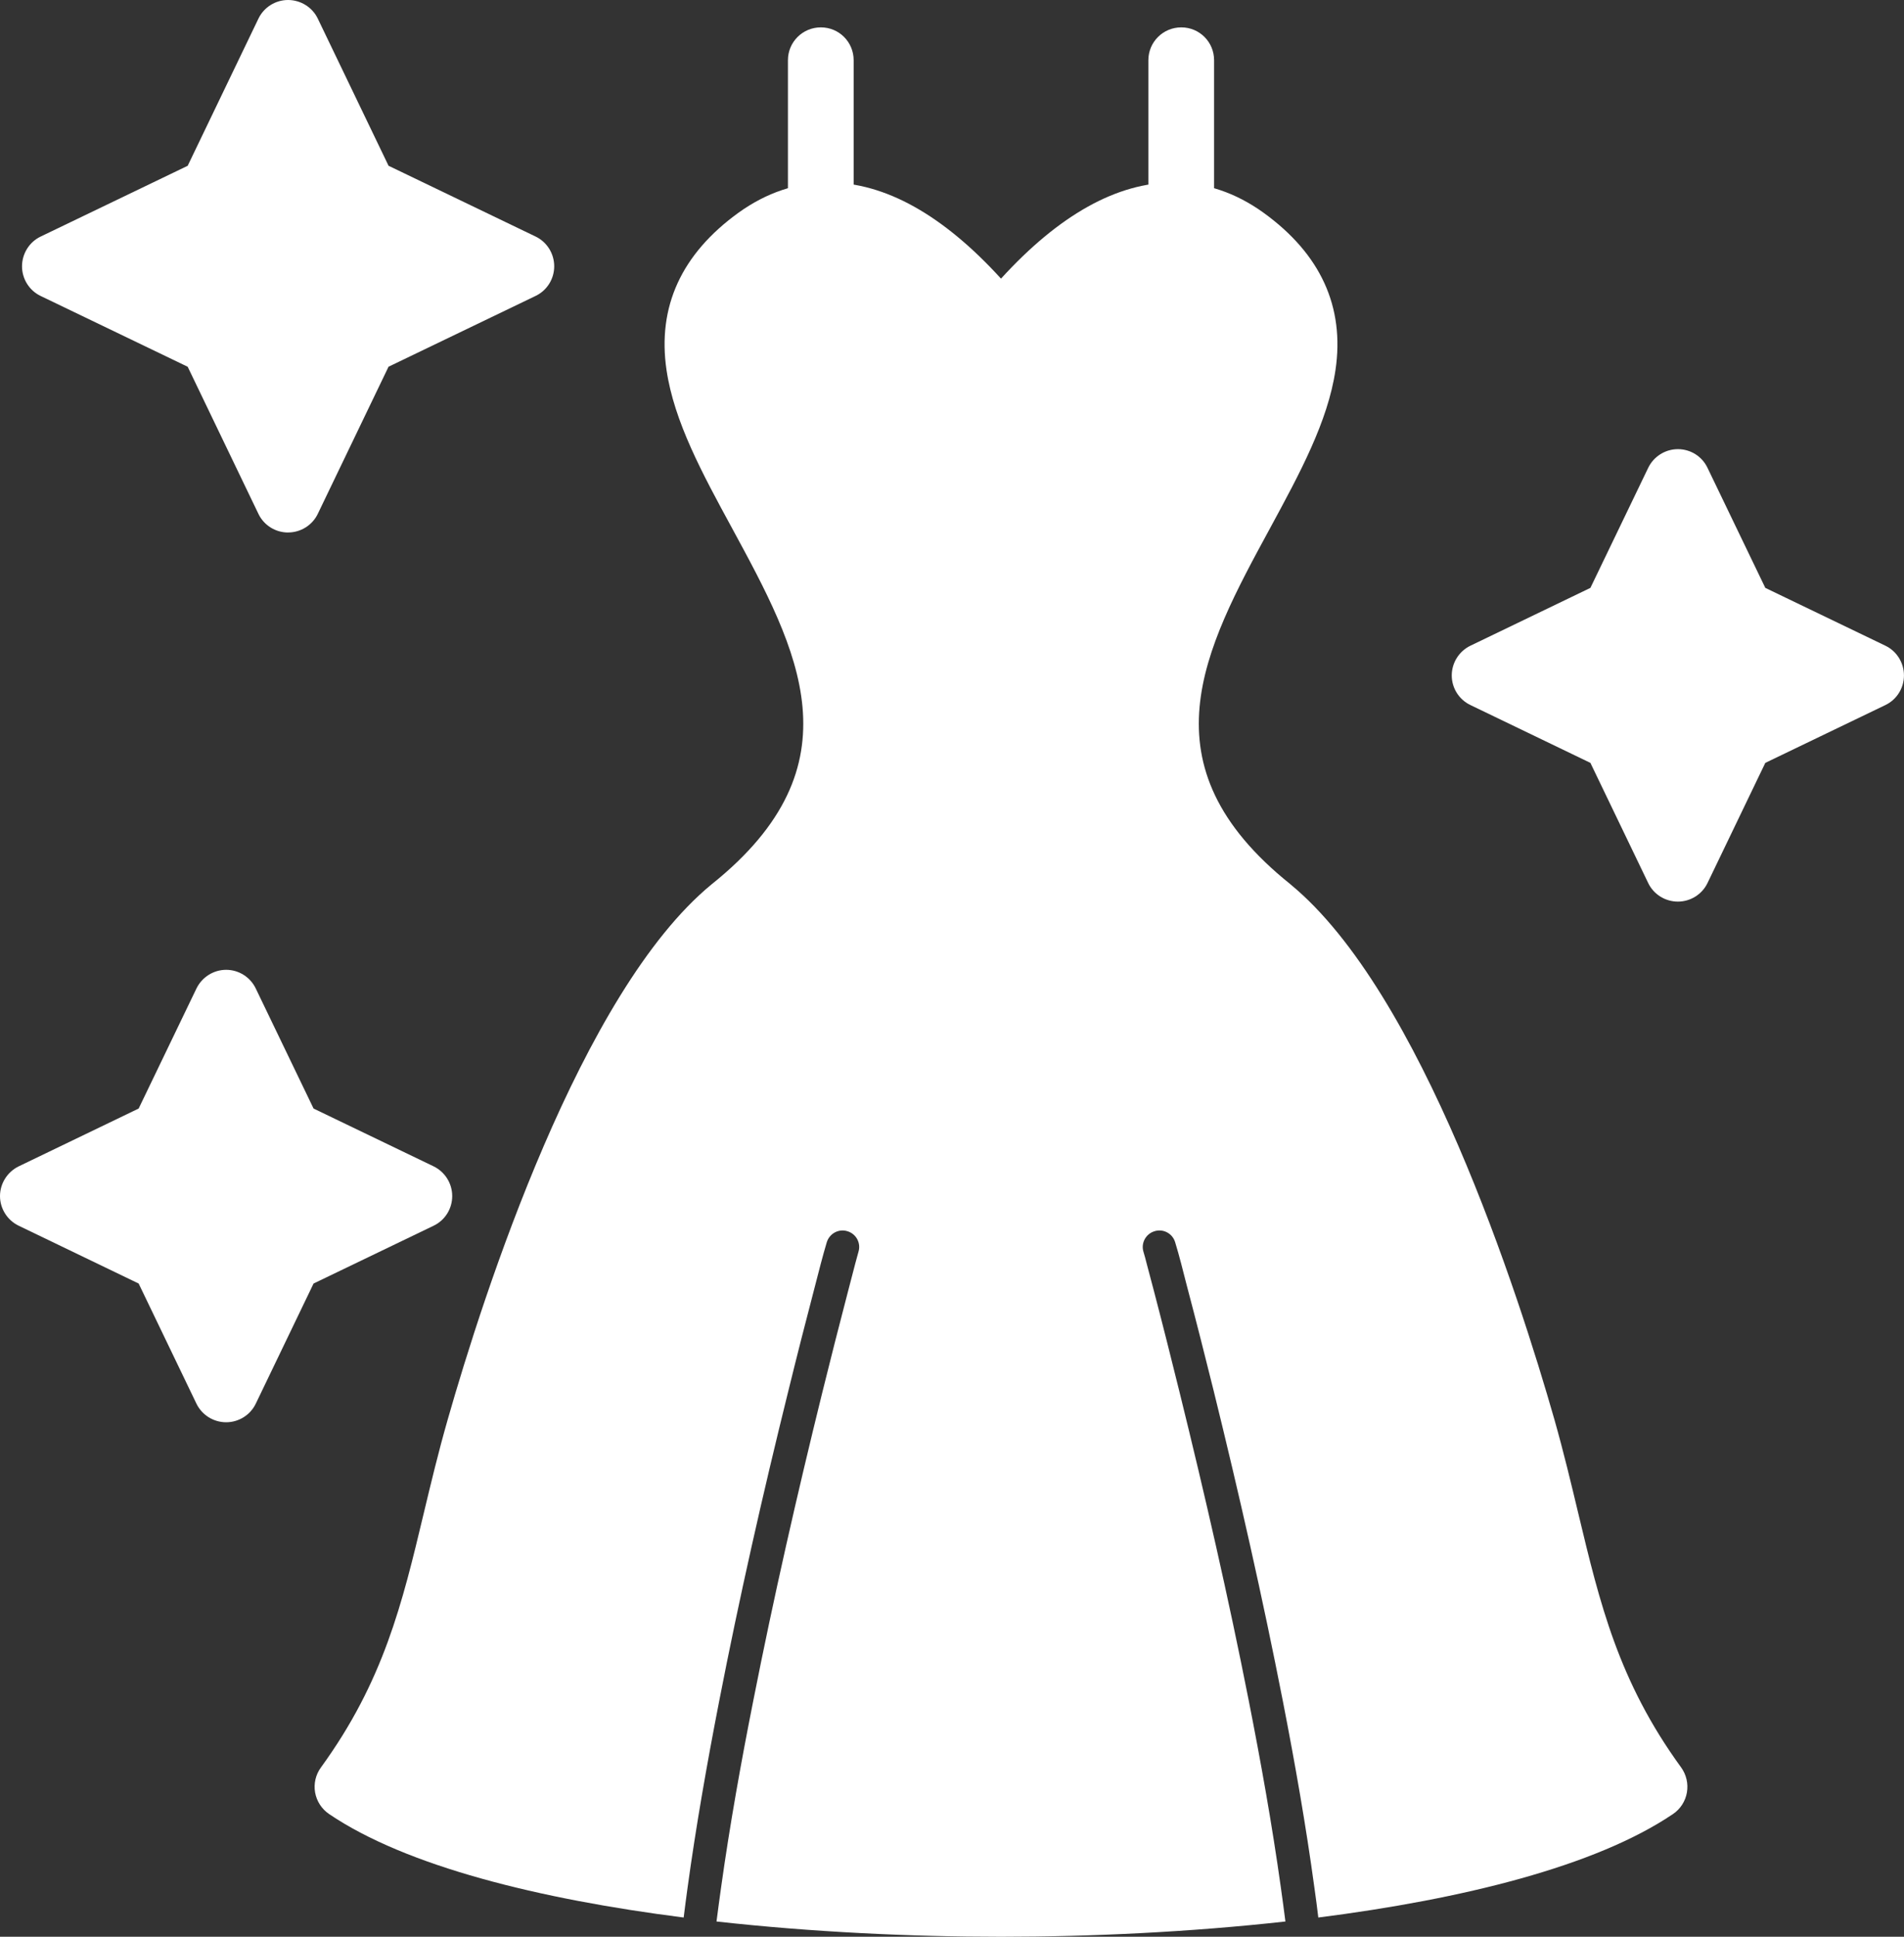
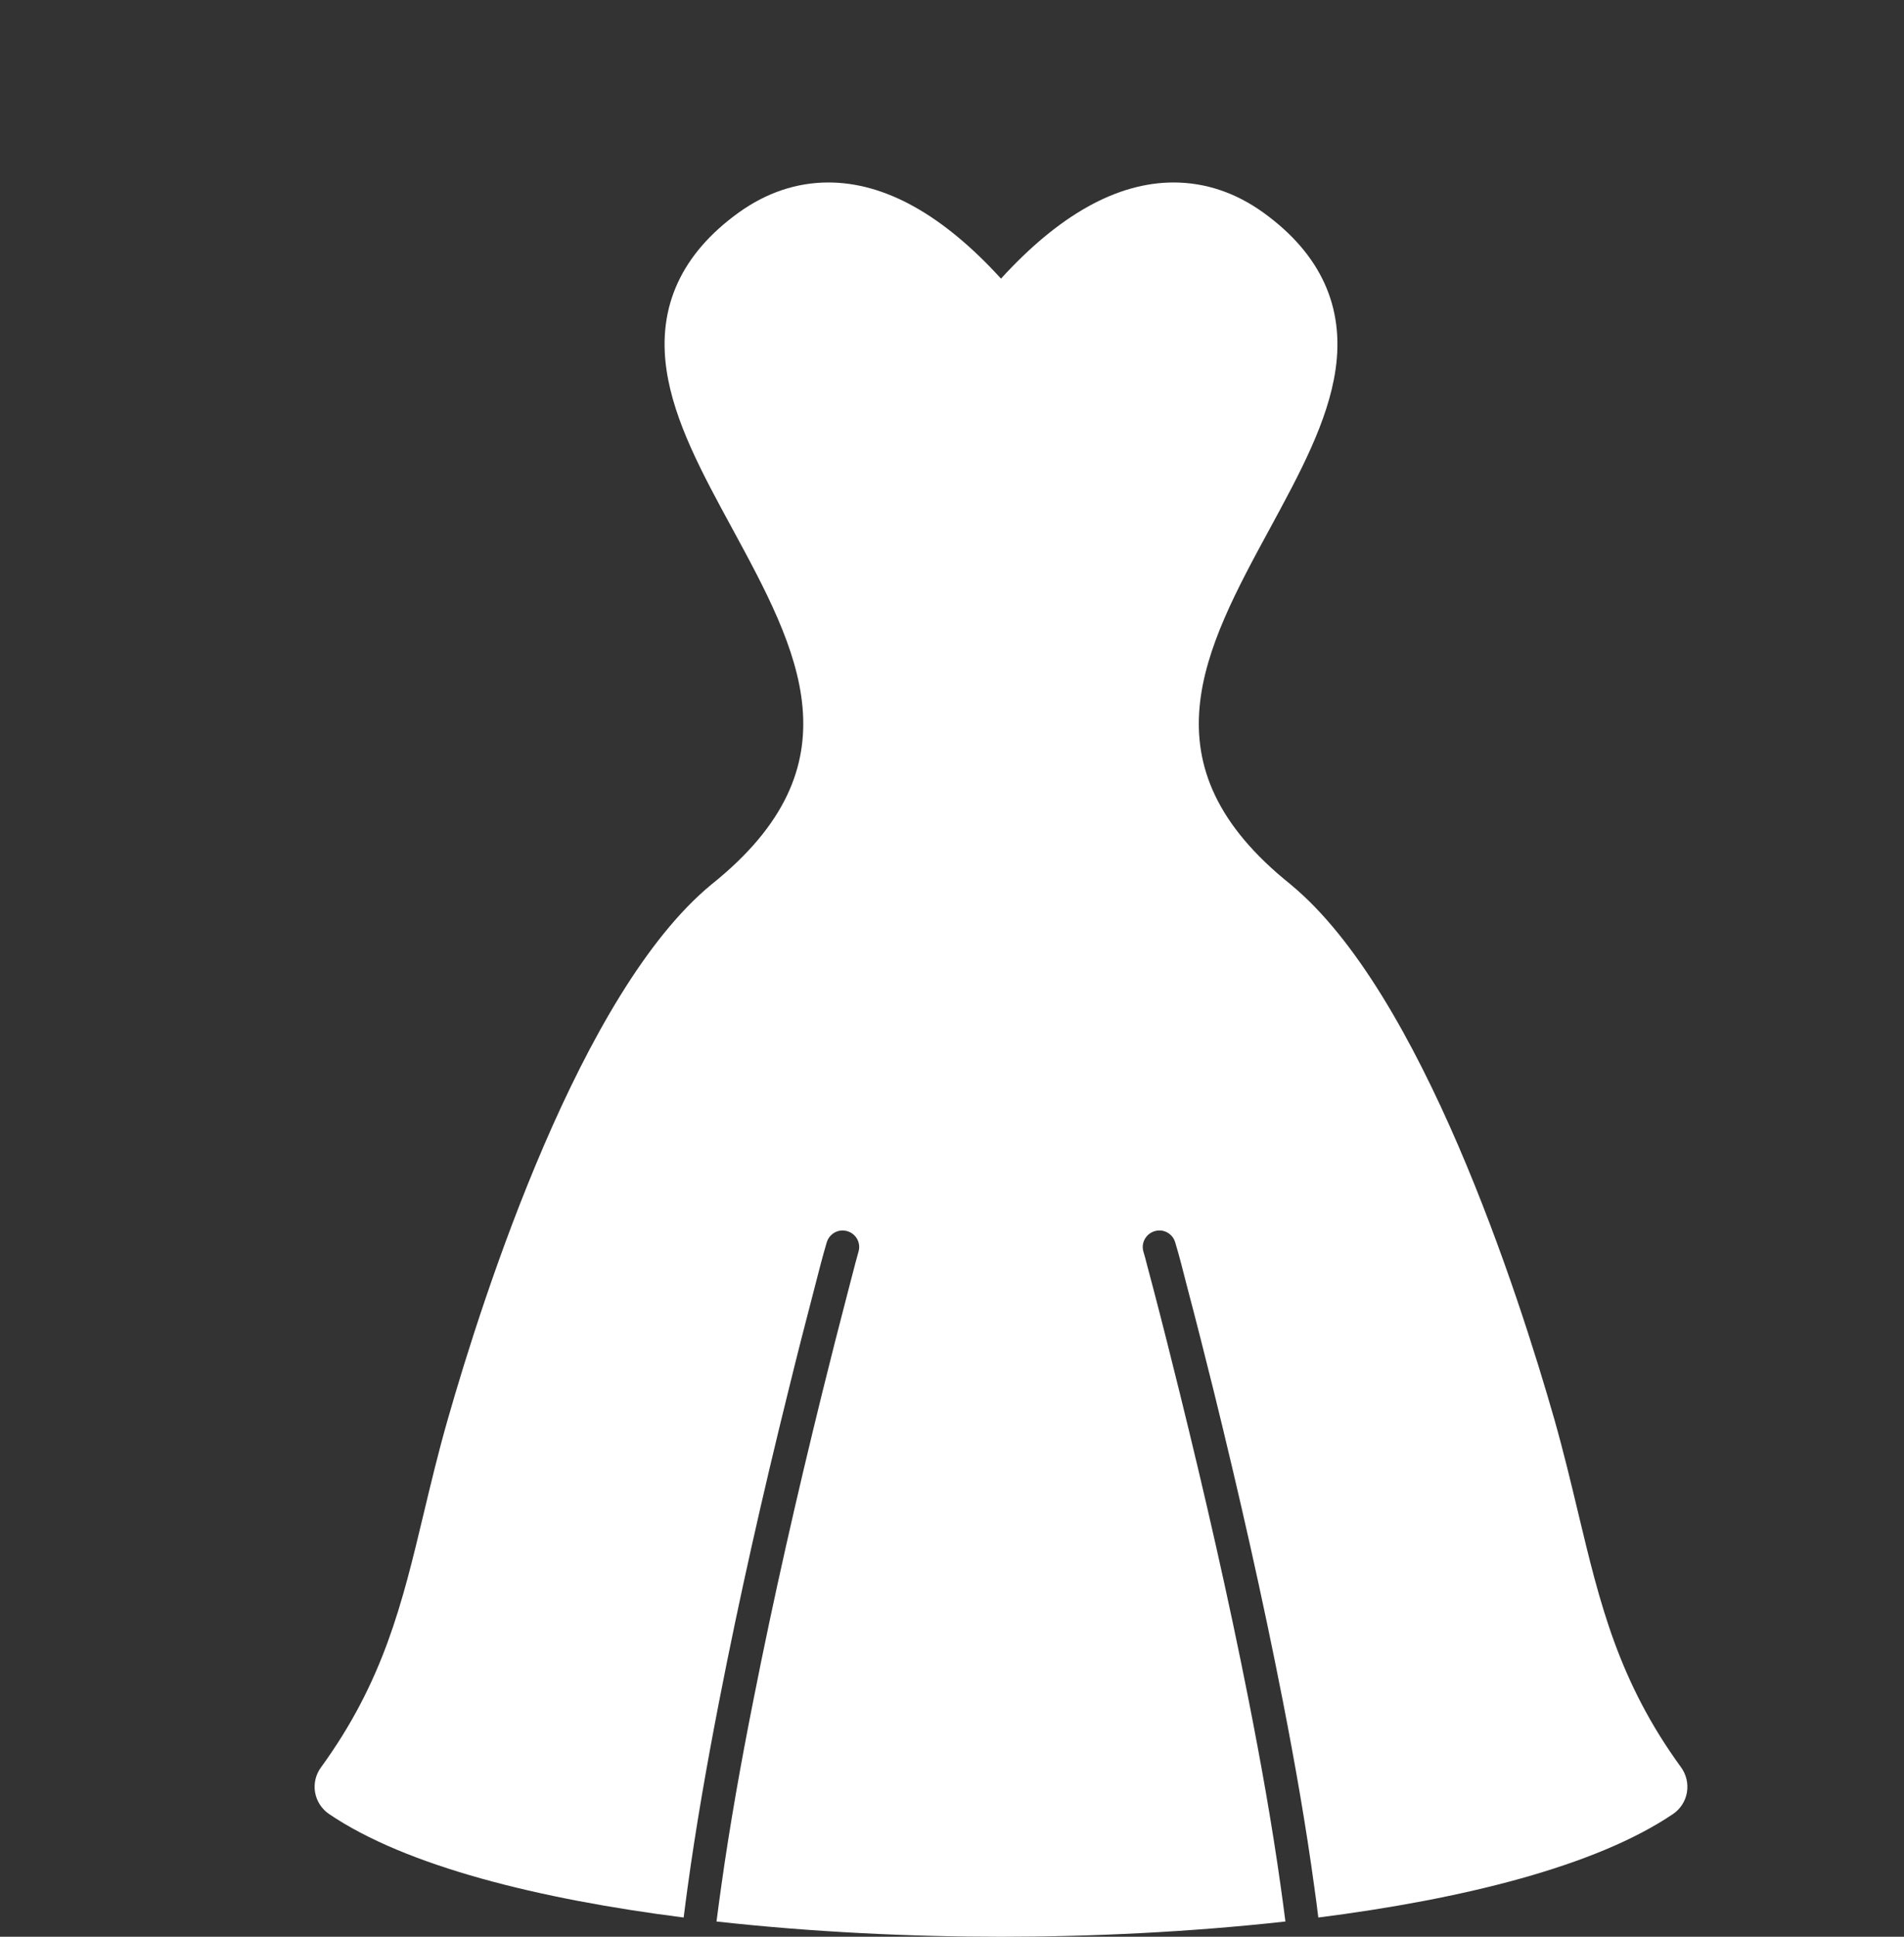
<svg xmlns="http://www.w3.org/2000/svg" id="Capa_1" data-name="Capa 1" viewBox="0 0 503.27 511.66">
  <rect x="0" y="0" width="503.27" height="511.66" fill="#333333" stroke="none" />
  <defs>
    <style>
      .cls-1 {
        fill: #fff;
        fill-rule: evenodd;
      }
    </style>
  </defs>
  <path class="cls-1" d="m264.59,511.66c-23.75,0-49.92-1.22-75.2-4.03.4-3.06.79-6.07,1.22-9.07,2.32-16.55,5.27-33.02,8.53-49.41,5.36-27.18,11.54-54.23,18.17-81.1,2.21-8.93,4.48-17.86,6.8-26.73.65-2.55,1.33-5.07,1.98-7.6.28-.99.54-2.01.82-3,.71-2.3-.57-4.73-2.89-5.44-2.3-.74-4.73.57-5.47,2.86-1.13,3.77-2.13,7.77-3.12,11.59-2.41,9.18-4.76,18.4-7.03,27.64-6.75,27.24-12.98,54.68-18.34,82.23-3.17,16.3-6.07,32.71-8.33,49.18-.34,2.58-.71,5.19-1.02,7.8-38.13-4.85-73.3-13.52-93.71-27.33-1.96-1.33-3.29-3.37-3.71-5.7-.4-2.32.14-4.71,1.53-6.6,16.58-22.79,21.49-43.34,27.18-67.13,1.9-7.94,3.86-16.13,6.35-24.83,9.44-33,35.12-112.85,69.68-141.31.03-.03.09-.06.11-.09,39.35-31.49,22.82-61.88,5.36-94.05-7.88-14.49-15.31-28.15-17.32-41.78-2.47-16.7,3.94-30.67,19.02-41.56,7.37-5.3,15.36-7.99,23.78-7.99,14.91,0,30.22,8.53,45.61,25.4,15.39-16.87,30.7-25.4,45.61-25.4,8.42,0,16.44,2.69,23.78,7.99,15.08,10.89,21.49,24.86,19.02,41.56-2.01,13.63-9.44,27.3-17.29,41.78-17.49,32.17-33.99,62.56,5.36,94.05l.09.09c34.58,28.46,60.27,108.31,69.7,141.31,2.47,8.7,4.42,16.89,6.32,24.83,5.7,23.78,10.6,44.33,27.18,67.1,1.39,1.93,1.93,4.31,1.53,6.63s-1.73,4.37-3.69,5.7c-20.44,13.8-55.59,22.48-93.74,27.33-.31-2.61-.65-5.22-1.02-7.8-2.24-16.47-5.13-32.88-8.31-49.18-5.39-27.55-11.62-54.99-18.34-82.23-2.3-9.24-4.62-18.45-7.06-27.64-.99-3.83-1.96-7.82-3.12-11.59-.71-2.3-3.15-3.6-5.47-2.86-2.3.71-3.6,3.15-2.89,5.44.31.99.57,2.01.82,3,.68,2.52,1.33,5.05,2.01,7.6,2.32,8.87,4.56,17.8,6.77,26.73,6.63,26.87,12.84,53.92,18.2,81.1,3.23,16.38,6.18,32.85,8.5,49.41.43,3,.82,6.01,1.22,9.07-25.29,2.81-51.45,4.03-75.2,4.03Z" />
-   <path class="cls-1" d="m216.97,65.65c-4.82,0-8.7-3.88-8.7-8.67V15.9c0-4.79,3.88-8.67,8.7-8.67s8.67,3.88,8.67,8.67v41.07c0,4.79-3.88,8.67-8.67,8.67Zm95.27,0c-4.82,0-8.7-3.88-8.7-8.67V15.9c0-4.79,3.88-8.67,8.7-8.67s8.67,3.88,8.67,8.67v41.07c0,4.79-3.88,8.67-8.67,8.67Zm-236.1,75.03c-3.32,0-6.38-1.9-7.82-4.9l-18.71-38.89-38.89-18.71c-3-1.45-4.9-4.51-4.9-7.82s1.9-6.41,4.9-7.85l38.89-18.71L68.32,4.9c1.45-3,4.51-4.9,7.82-4.9s6.41,1.9,7.85,4.9l18.71,38.89,38.89,18.71c3,1.45,4.9,4.51,4.9,7.85s-1.9,6.38-4.9,7.82l-38.89,18.71-18.71,38.89c-1.45,3-4.51,4.9-7.85,4.9Zm367.37,97.51c-3.34,0-6.41-1.9-7.85-4.9l-15.28-31.75-31.72-15.28c-3.03-1.45-4.93-4.51-4.93-7.82s1.9-6.38,4.93-7.85l31.72-15.28,15.28-31.72c1.45-3,4.51-4.93,7.85-4.93s6.38,1.9,7.82,4.93l15.28,31.72,31.75,15.28c3,1.45,4.9,4.51,4.9,7.85s-1.9,6.38-4.9,7.82l-31.75,15.28-15.28,31.75c-1.45,3-4.51,4.9-7.82,4.9ZM59.78,375.74c-3.34,0-6.38-1.9-7.85-4.9l-15.28-31.75-31.72-15.28c-3-1.45-4.93-4.51-4.93-7.82s1.93-6.38,4.93-7.85l31.72-15.28,15.28-31.72c1.47-3,4.51-4.93,7.85-4.93s6.38,1.93,7.82,4.93l15.28,31.72,31.75,15.28c3,1.47,4.9,4.51,4.9,7.85s-1.9,6.38-4.9,7.82l-31.75,15.28-15.28,31.75c-1.45,3-4.51,4.9-7.82,4.9Z" />
</svg>